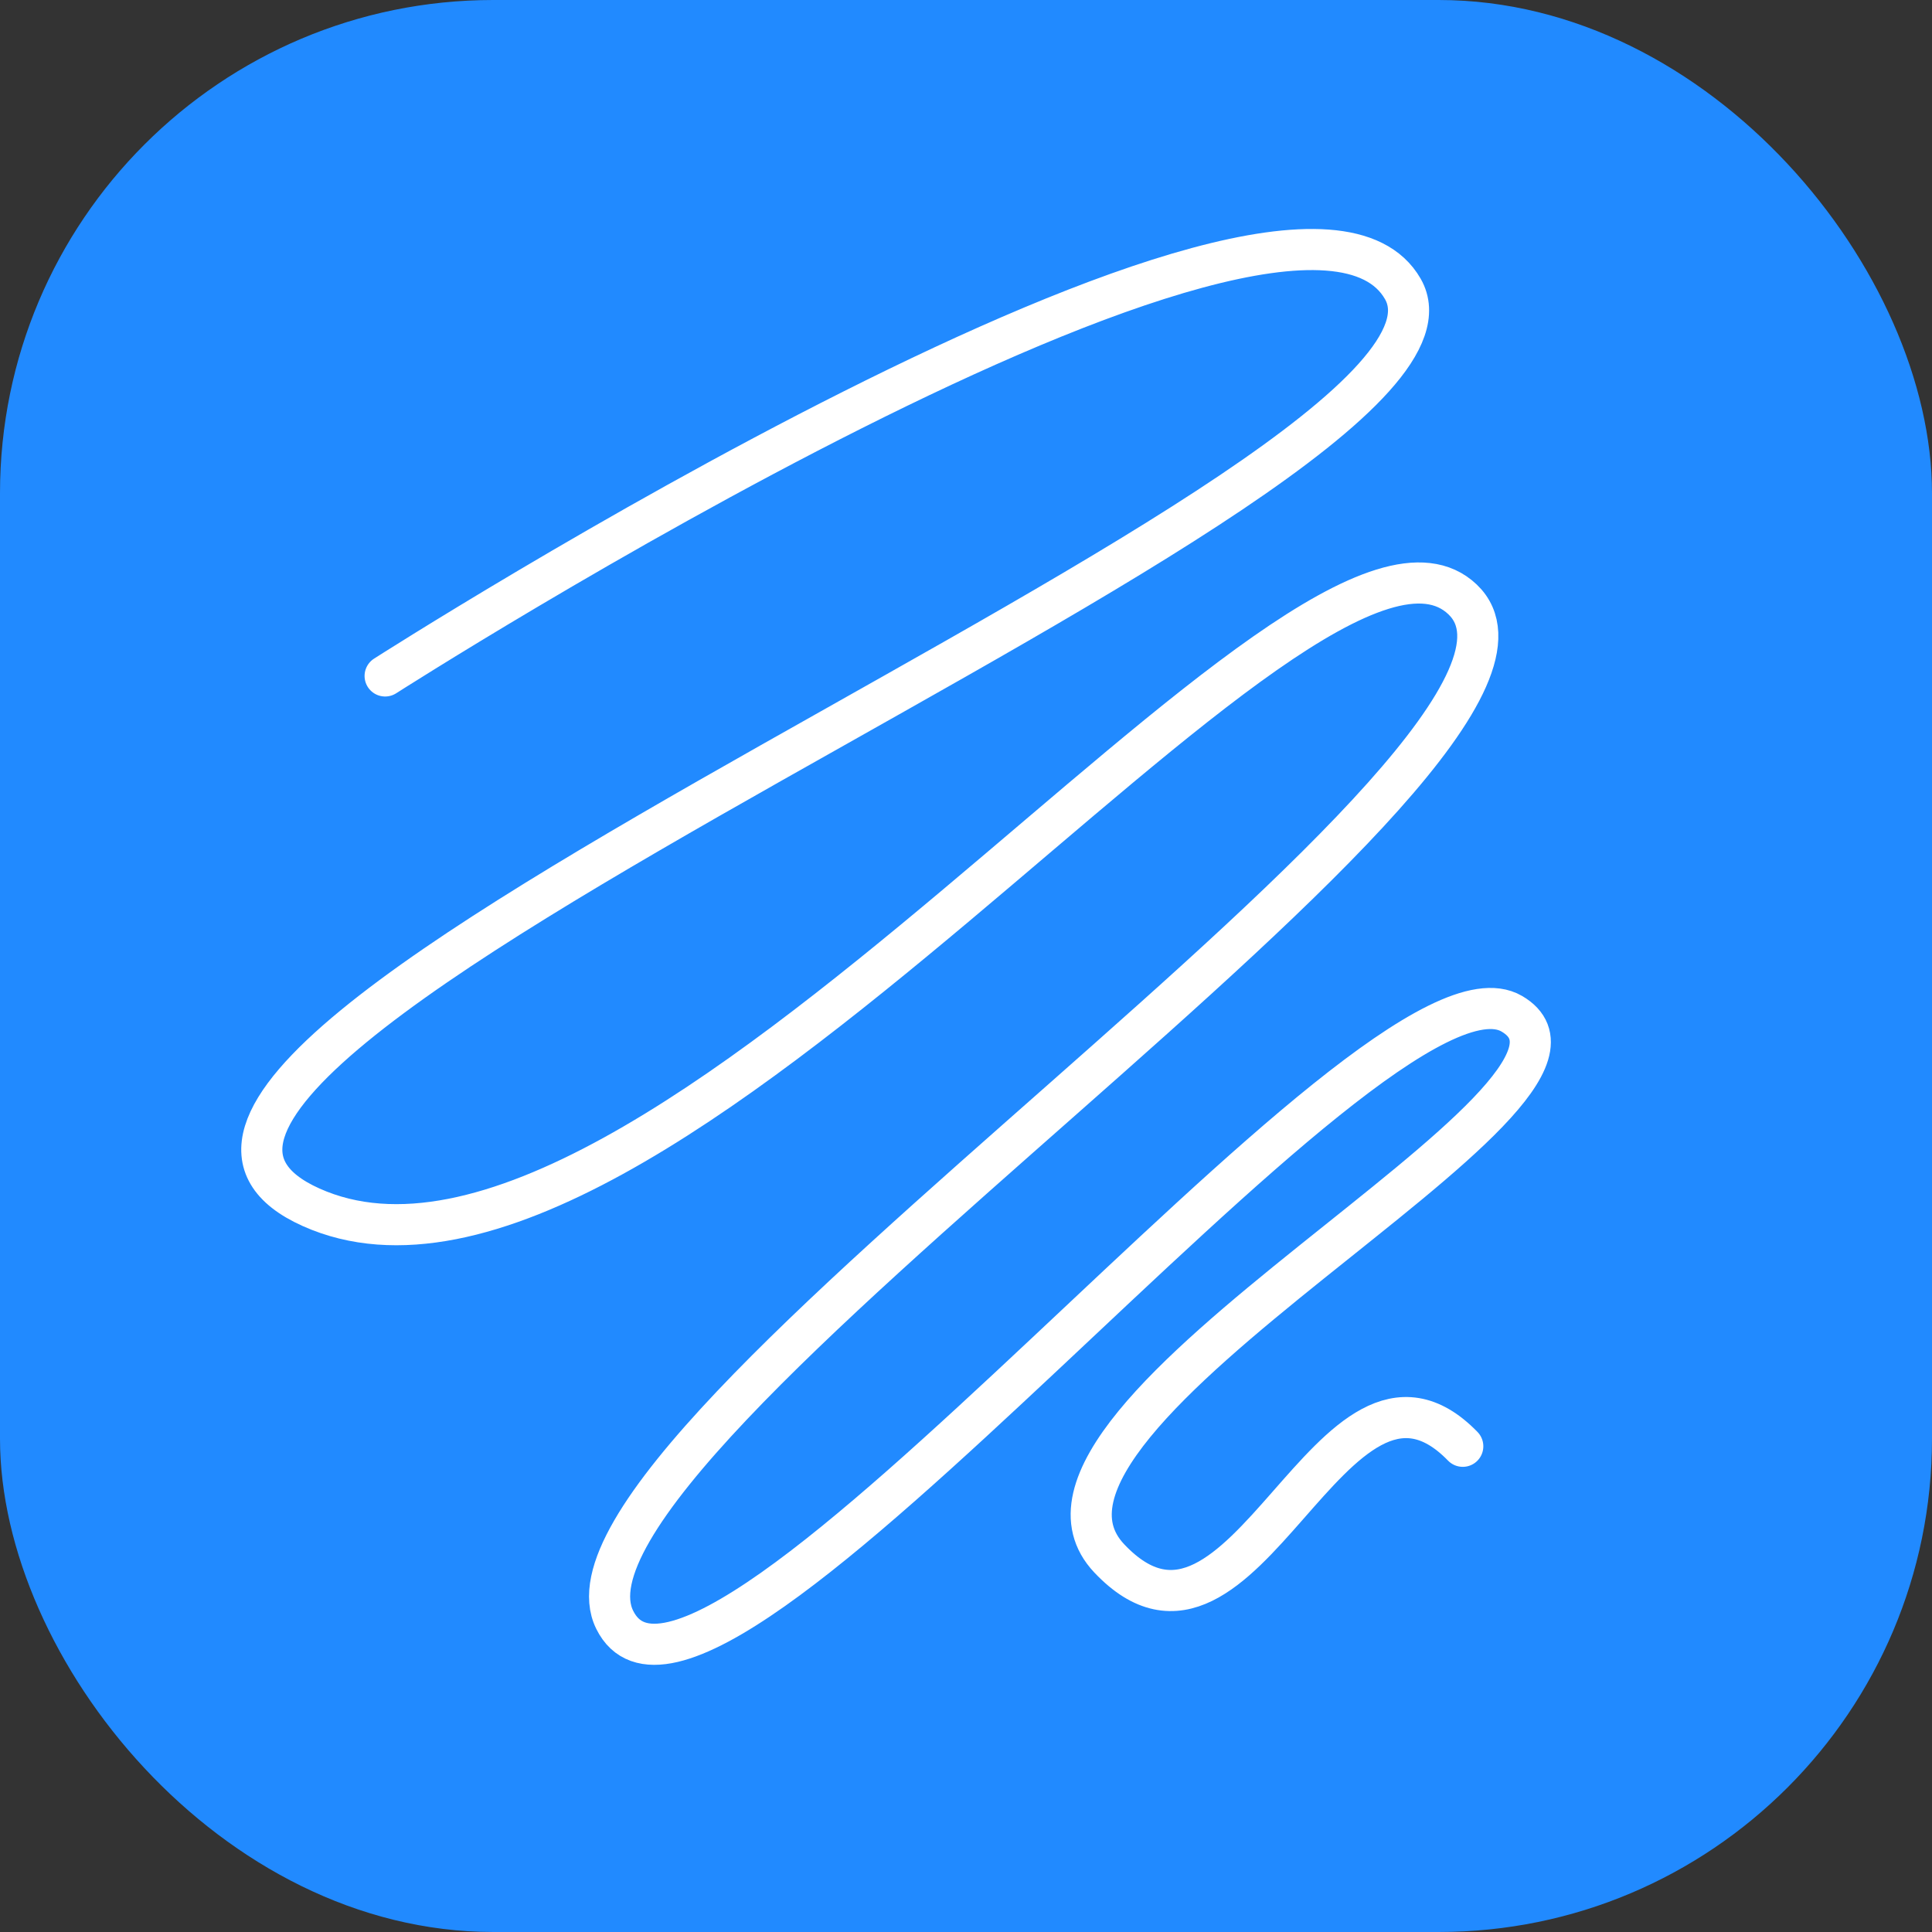
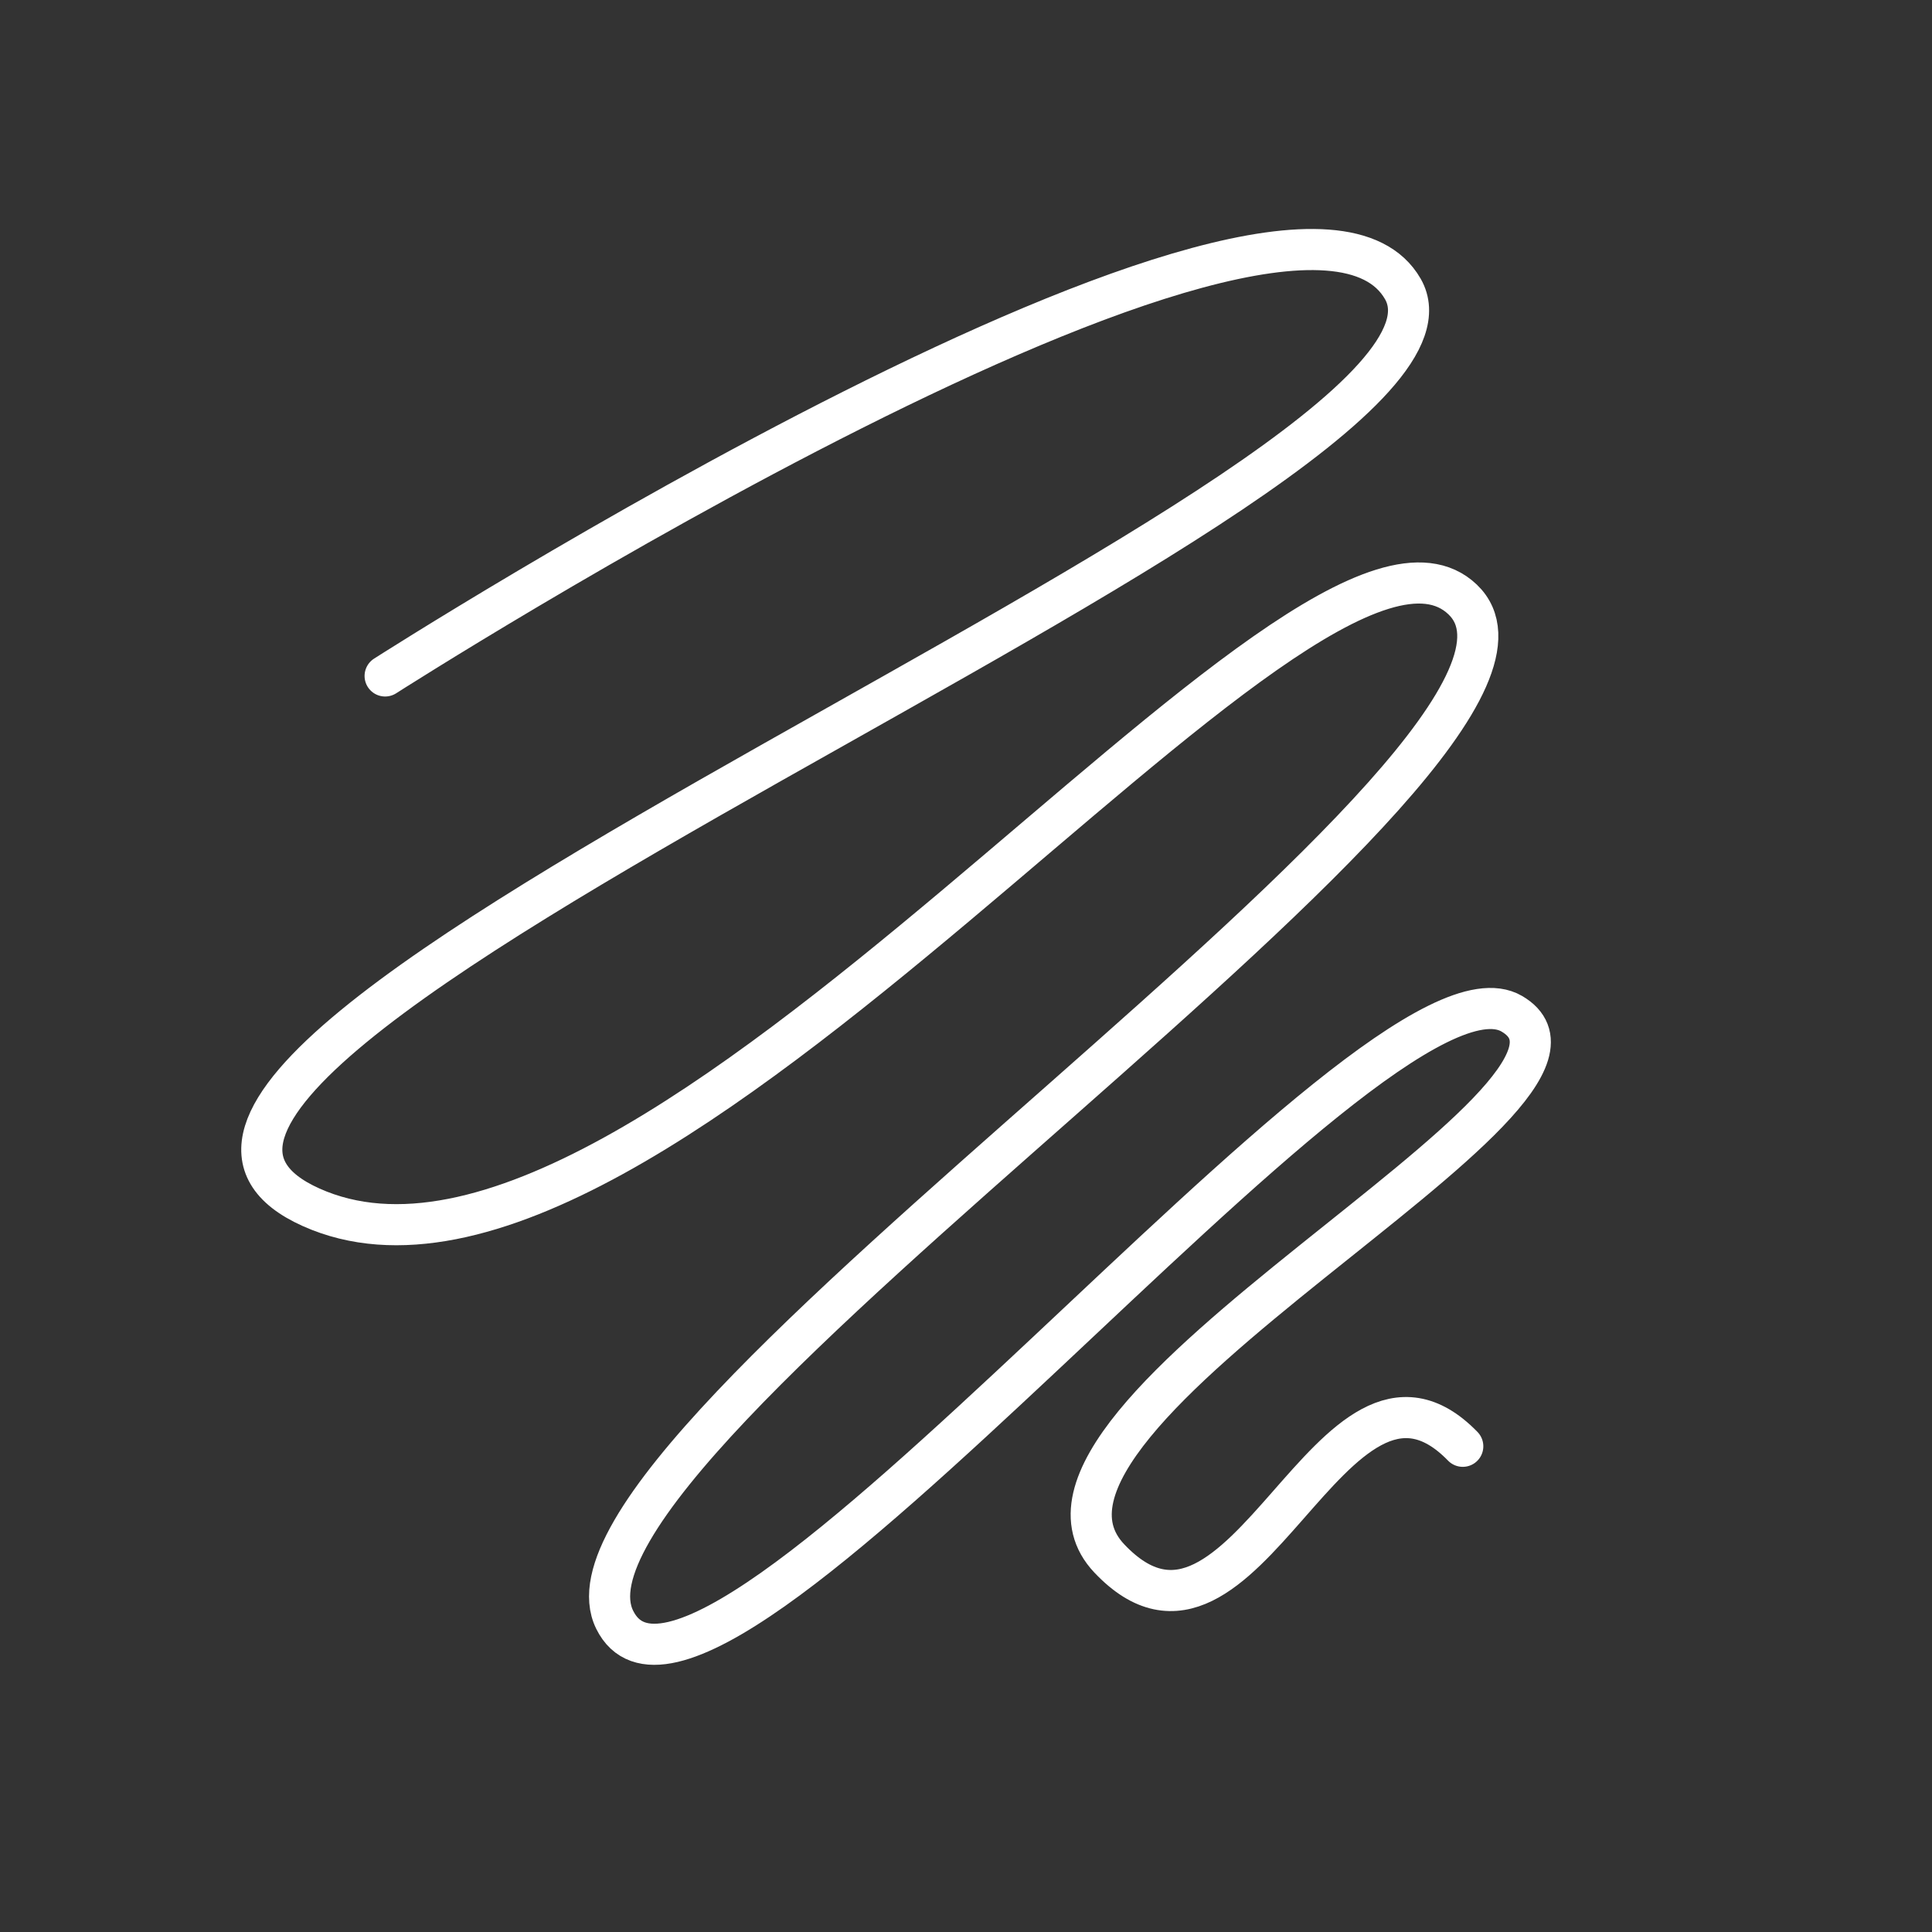
<svg xmlns="http://www.w3.org/2000/svg" width="47" height="47" viewBox="0 0 47 47">
  <rect x="0" y="0" width="47" height="47" fill="#333333" stroke="none" />
  <g id="Group_898" data-name="Group 898" transform="translate(-82 -9176)">
-     <rect id="Rectangle_711" data-name="Rectangle 711" width="47" height="47" rx="12" transform="translate(82 9176)" fill="#218aff" />
    <path id="Path_495" data-name="Path 495" d="M1081.369,8723.923s22.061-14.116,24.758-9.415-34.857,18.62-26.558,22.341,24.228-18.4,28.012-14.787-22.782,20.463-20.627,24.822,18.481-16.69,21.823-14.744-13.086,9.765-9.792,13.25,5.418-6,8.6-2.727" transform="translate(-990 468.521)" fill="none" stroke="#fff" stroke-linecap="round" stroke-width="1" />
  </g>
</svg>